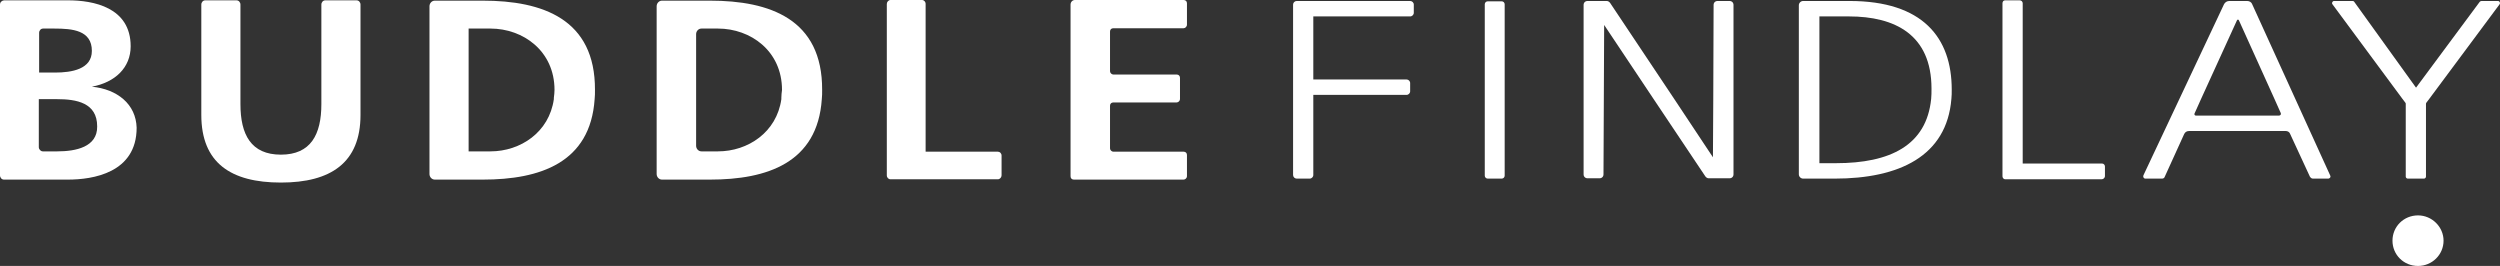
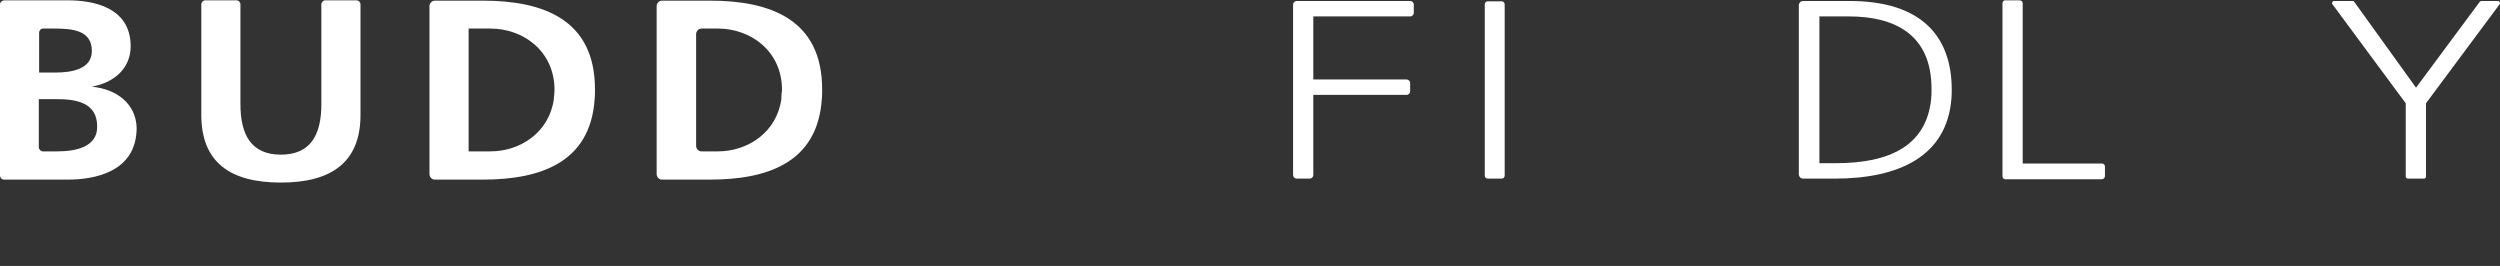
<svg xmlns="http://www.w3.org/2000/svg" fill="none" viewBox="0 0 282 30" height="30" width="282">
  <rect x="0" y="0" width="282" height="30" fill="#333333" stroke="none" />
-   <path fill="white" d="M269.872 27.148C269.872 25.556 271.144 24.296 272.753 24.296C274.324 24.296 275.633 25.593 275.633 27.148C275.633 28.741 274.324 30 272.753 30C271.144 30 269.872 28.741 269.872 27.148Z" />
-   <path fill="white" d="M193.257 11.148L193.22 17.741L188.843 11.148L181.623 0.333C181.548 0.222 181.398 0.111 181.249 0.111H179.079C178.817 0.111 178.63 0.296 178.63 0.556V11.111V19.667C178.63 19.926 178.817 20.111 179.079 20.111H180.426C180.687 20.111 180.874 19.926 180.874 19.667L180.912 11.111L180.949 2.815L186.486 11.111L192.359 19.889C192.434 20 192.584 20.111 192.733 20.111H195.09C195.352 20.111 195.539 19.926 195.539 19.667V11.148V0.556C195.539 0.296 195.352 0.111 195.09 0.111H193.743C193.481 0.111 193.294 0.296 193.294 0.556L193.257 11.148Z" />
  <path fill="white" d="M217.836 11.148C217.312 16.407 213.197 18.407 207.099 18.407H205.229V11.148V1.852H208.558C213.721 1.852 217.873 3.889 217.873 10C217.873 10.407 217.873 10.778 217.836 11.148ZM208.633 0.111H203.395C203.134 0.111 202.909 0.333 202.909 0.593V11.148V19.667C202.909 19.926 203.134 20.148 203.395 20.148H206.949C214.207 20.148 219.594 17.63 220.118 11.148C220.155 10.815 220.155 10.482 220.155 10.111C220.155 4.259 216.9 0.111 208.633 0.111Z" />
  <path fill="white" d="M279.673 0.259L272.528 9.889L265.569 0.222C265.532 0.148 265.457 0.111 265.382 0.111H263.287C263.1 0.111 262.988 0.333 263.1 0.481L270.994 11.148L271.331 11.593C271.368 11.63 271.368 11.667 271.368 11.741V19.926C271.368 20.037 271.48 20.148 271.592 20.148H273.425C273.538 20.148 273.65 20.037 273.65 19.926V11.741C273.65 11.704 273.65 11.63 273.687 11.593L274.024 11.148L281.955 0.481C282.067 0.333 281.955 0.111 281.768 0.111H279.935C279.822 0.111 279.71 0.185 279.673 0.259Z" />
-   <path fill="white" d="M247.688 13.037C247.576 13.037 247.501 12.926 247.538 12.815L248.287 11.148L252.327 2.296C252.364 2.185 252.514 2.185 252.551 2.296L256.554 11.148L257.265 12.741C257.34 12.889 257.227 13.037 257.078 13.037H247.688ZM253.487 0.111H251.466C251.205 0.111 250.98 0.259 250.868 0.481L241.777 19.778C241.703 19.963 241.815 20.148 242.002 20.148H243.872C244.022 20.148 244.134 20.074 244.172 19.963L246.379 15.111C246.491 14.889 246.678 14.778 246.94 14.778H257.826C258.05 14.778 258.238 14.889 258.312 15.074L260.557 19.926C260.632 20.037 260.744 20.148 260.894 20.148H262.614C262.801 20.148 262.951 19.963 262.839 19.778L254.048 0.481C253.973 0.259 253.748 0.111 253.487 0.111Z" />
  <path fill="white" d="M167.482 11.148V19.815C167.482 20 167.632 20.148 167.819 20.148H169.39C169.577 20.148 169.727 20 169.727 19.815V11.148V0.482C169.727 0.296 169.577 0.148 169.39 0.148H167.819C167.632 0.148 167.482 0.296 167.482 0.482V11.148Z" />
  <path fill="white" d="M145.859 11.148V19.741C145.859 19.963 146.046 20.148 146.271 20.148H147.73C147.954 20.148 148.141 19.963 148.141 19.741V11.148V10.704H158.653C158.878 10.704 159.065 10.518 159.065 10.296V9.37C159.065 9.148 158.878 8.963 158.653 8.963H148.141V1.852H159.065C159.289 1.852 159.476 1.667 159.476 1.444V0.518C159.476 0.296 159.289 0.111 159.065 0.111H146.271C146.046 0.111 145.859 0.296 145.859 0.518V11.148Z" />
  <path fill="white" d="M6.472 17.074H4.826C4.601 17.074 4.377 16.852 4.377 16.593V11.185H6.434C8.642 11.185 10.961 11.593 10.961 14.259C10.998 16.593 8.529 17.074 6.472 17.074ZM4.414 3.704C4.414 3.445 4.601 3.222 4.863 3.222H6.135C8.155 3.222 10.362 3.407 10.362 5.741C10.362 7.815 8.08 8.185 6.21 8.185H4.414V3.704ZM13.916 11.185C13.018 10.408 11.821 9.926 10.362 9.778C12.981 9.296 14.739 7.63 14.739 5.222C14.739 0.815 10.512 0.037 7.669 0.037H0.449C0.187 0.074 0 0.259 0 0.519V11.185V19.778C0 20.037 0.187 20.259 0.449 20.259H7.669C10.437 20.259 15.413 19.519 15.413 14.408C15.375 13.111 14.852 12 13.916 11.185Z" />
  <path fill="white" d="M36.25 11.185V11.741C36.25 15.185 35.053 17.445 31.686 17.445C28.319 17.445 27.122 15.185 27.122 11.741V11.185V0.519C27.122 0.259 26.935 0.037 26.673 0.037H23.157C22.895 0.037 22.708 0.259 22.708 0.519V11.148V12.963C22.708 18.37 26.037 20.593 31.686 20.593C37.298 20.593 40.665 18.37 40.665 12.963V11.148V0.519C40.665 0.259 40.477 0.037 40.216 0.037H36.699C36.437 0.037 36.25 0.259 36.25 0.519V11.185Z" />
  <path fill="white" d="M62.474 11.037V11.185C61.95 14.926 58.696 17.074 55.329 17.074H52.86V11.185V3.222H55.329C58.995 3.222 62.549 5.741 62.549 10.148C62.549 10.444 62.511 10.741 62.474 11.037ZM54.468 0.074H49.044C48.707 0.074 48.445 0.37 48.445 0.704V11.185V19.63C48.445 19.963 48.707 20.259 49.044 20.259H54.468C60.903 20.259 66.589 18.37 67.075 11.185C67.113 10.852 67.113 10.518 67.113 10.148C67.15 2.148 61.202 0.074 54.468 0.074Z" />
-   <path fill="white" d="M88.136 11.037V11.185C87.612 14.926 84.358 17.074 80.991 17.074H79.121C78.784 17.074 78.522 16.778 78.522 16.444V11.185V3.852C78.522 3.518 78.784 3.222 79.121 3.222H80.991C84.657 3.222 88.211 5.741 88.211 10.148C88.174 10.444 88.136 10.741 88.136 11.037ZM80.093 0.074H74.669C74.332 0.074 74.07 0.37 74.07 0.704V11.185V19.63C74.07 19.963 74.332 20.259 74.669 20.259H80.093C86.528 20.259 92.214 18.37 92.7 11.185C92.738 10.852 92.738 10.518 92.738 10.148C92.775 2.148 86.827 0.074 80.093 0.074Z" />
-   <path fill="white" d="M104.41 17.111V11.185V0.444C104.41 0.185 104.223 0 103.999 0H100.445C100.22 0 100.033 0.222 100.033 0.444V11.148V16.593V19.778C100.033 20.037 100.22 20.222 100.445 20.222H103.4H112.565C112.79 20.222 112.977 20 112.977 19.778V17.556C112.977 17.296 112.79 17.111 112.565 17.111H104.41Z" />
+   <path fill="white" d="M88.136 11.037V11.185C87.612 14.926 84.358 17.074 80.991 17.074H79.121C78.784 17.074 78.522 16.778 78.522 16.444V11.185V3.852C78.522 3.518 78.784 3.222 79.121 3.222H80.991C84.657 3.222 88.211 5.741 88.211 10.148C88.174 10.444 88.136 10.741 88.136 11.037M80.093 0.074H74.669C74.332 0.074 74.07 0.37 74.07 0.704V11.185V19.63C74.07 19.963 74.332 20.259 74.669 20.259H80.093C86.528 20.259 92.214 18.37 92.7 11.185C92.738 10.852 92.738 10.518 92.738 10.148C92.775 2.148 86.827 0.074 80.093 0.074Z" />
  <path fill="white" d="M228.161 18.445V11.148V0.37C228.161 0.185 228.011 0.037 227.824 0.037H226.178C225.991 0.037 225.879 0.185 225.879 0.37V11.148V15.889V16.889V18.445V19.889C225.879 20.074 226.029 20.222 226.178 20.222H227.936H237.064C237.251 20.222 237.438 20.074 237.438 19.852V18.778C237.438 18.593 237.289 18.445 237.102 18.445H228.161Z" />
-   <path fill="white" d="M133.889 2.778V0.37C133.889 0.148 133.739 0 133.514 0H121.244C120.982 0 120.758 0.222 120.758 0.519V11.185V15.185V16.185V19.889C120.758 20.111 120.907 20.259 121.132 20.259H123.713H124.199H133.514C133.701 20.259 133.889 20.074 133.889 19.889V17.482C133.889 17.259 133.739 17.111 133.514 17.111H125.584C125.397 17.111 125.21 16.926 125.21 16.741V11.926C125.21 11.704 125.359 11.556 125.584 11.556H132.729C132.916 11.556 133.103 11.37 133.103 11.185V8.778C133.103 8.556 132.953 8.407 132.729 8.407H125.584C125.397 8.407 125.21 8.222 125.21 8.037V3.556C125.21 3.333 125.359 3.185 125.584 3.185H133.514C133.701 3.185 133.889 3 133.889 2.778Z" />
</svg>